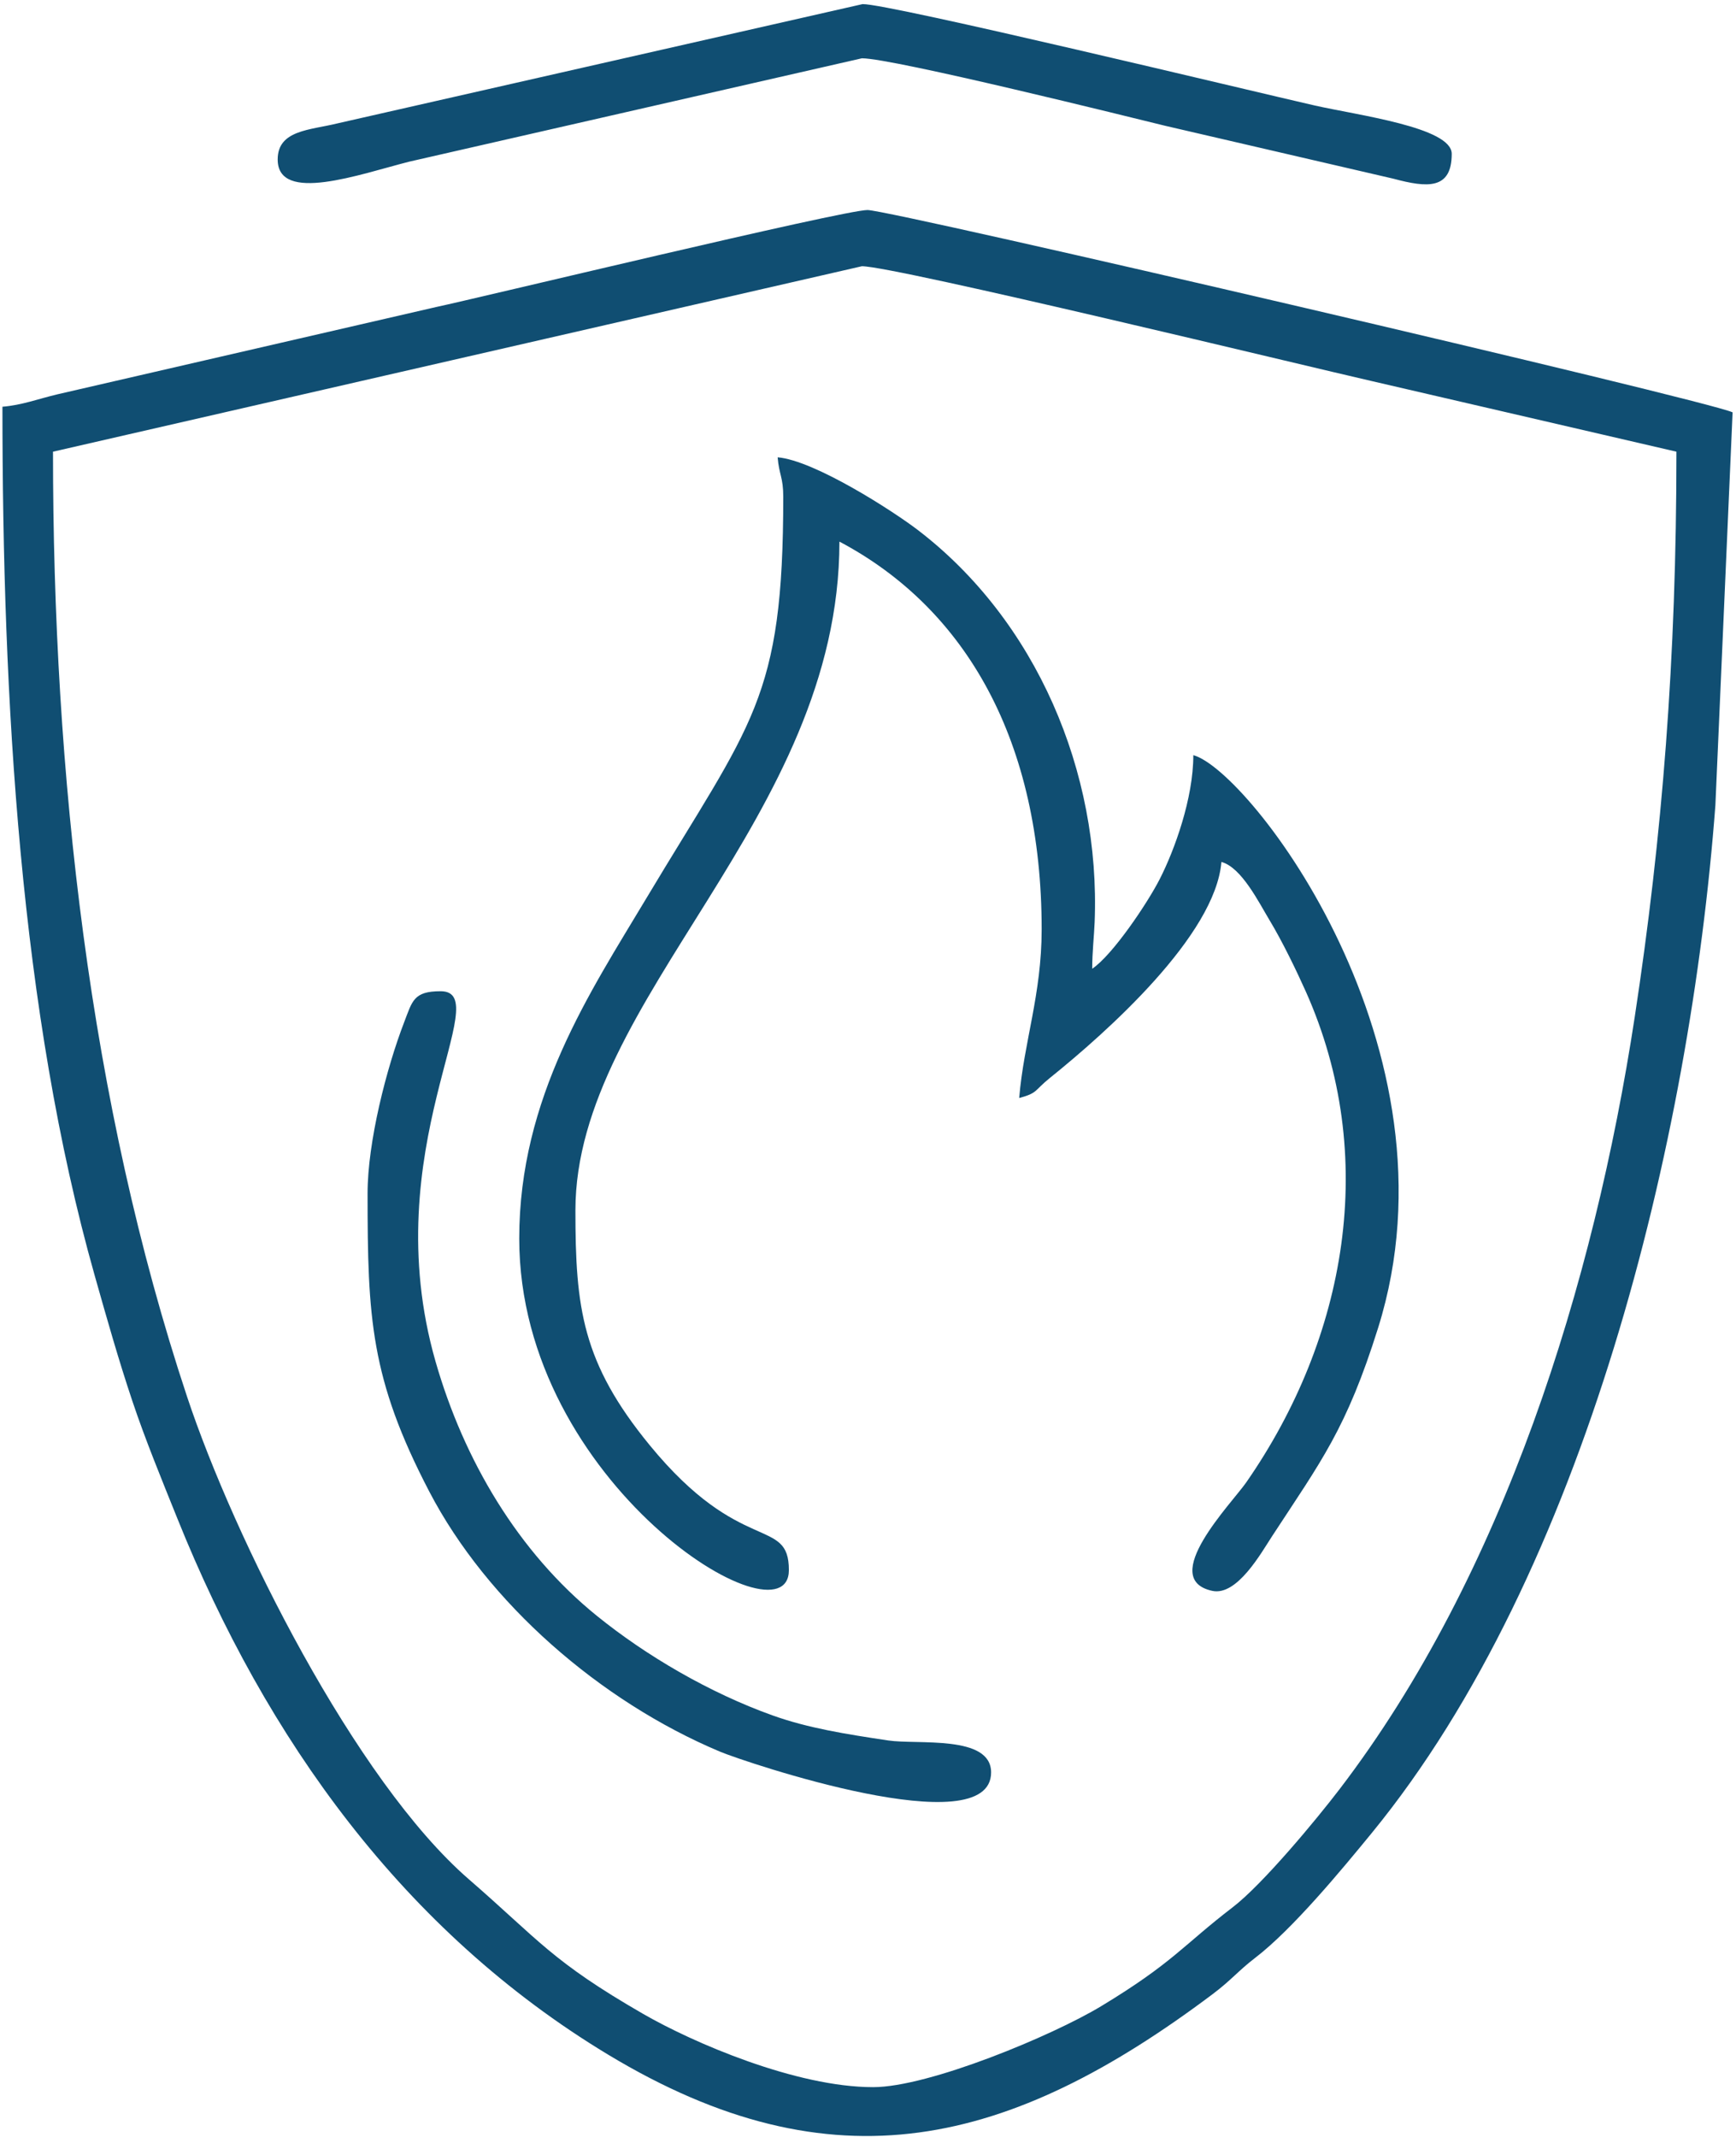
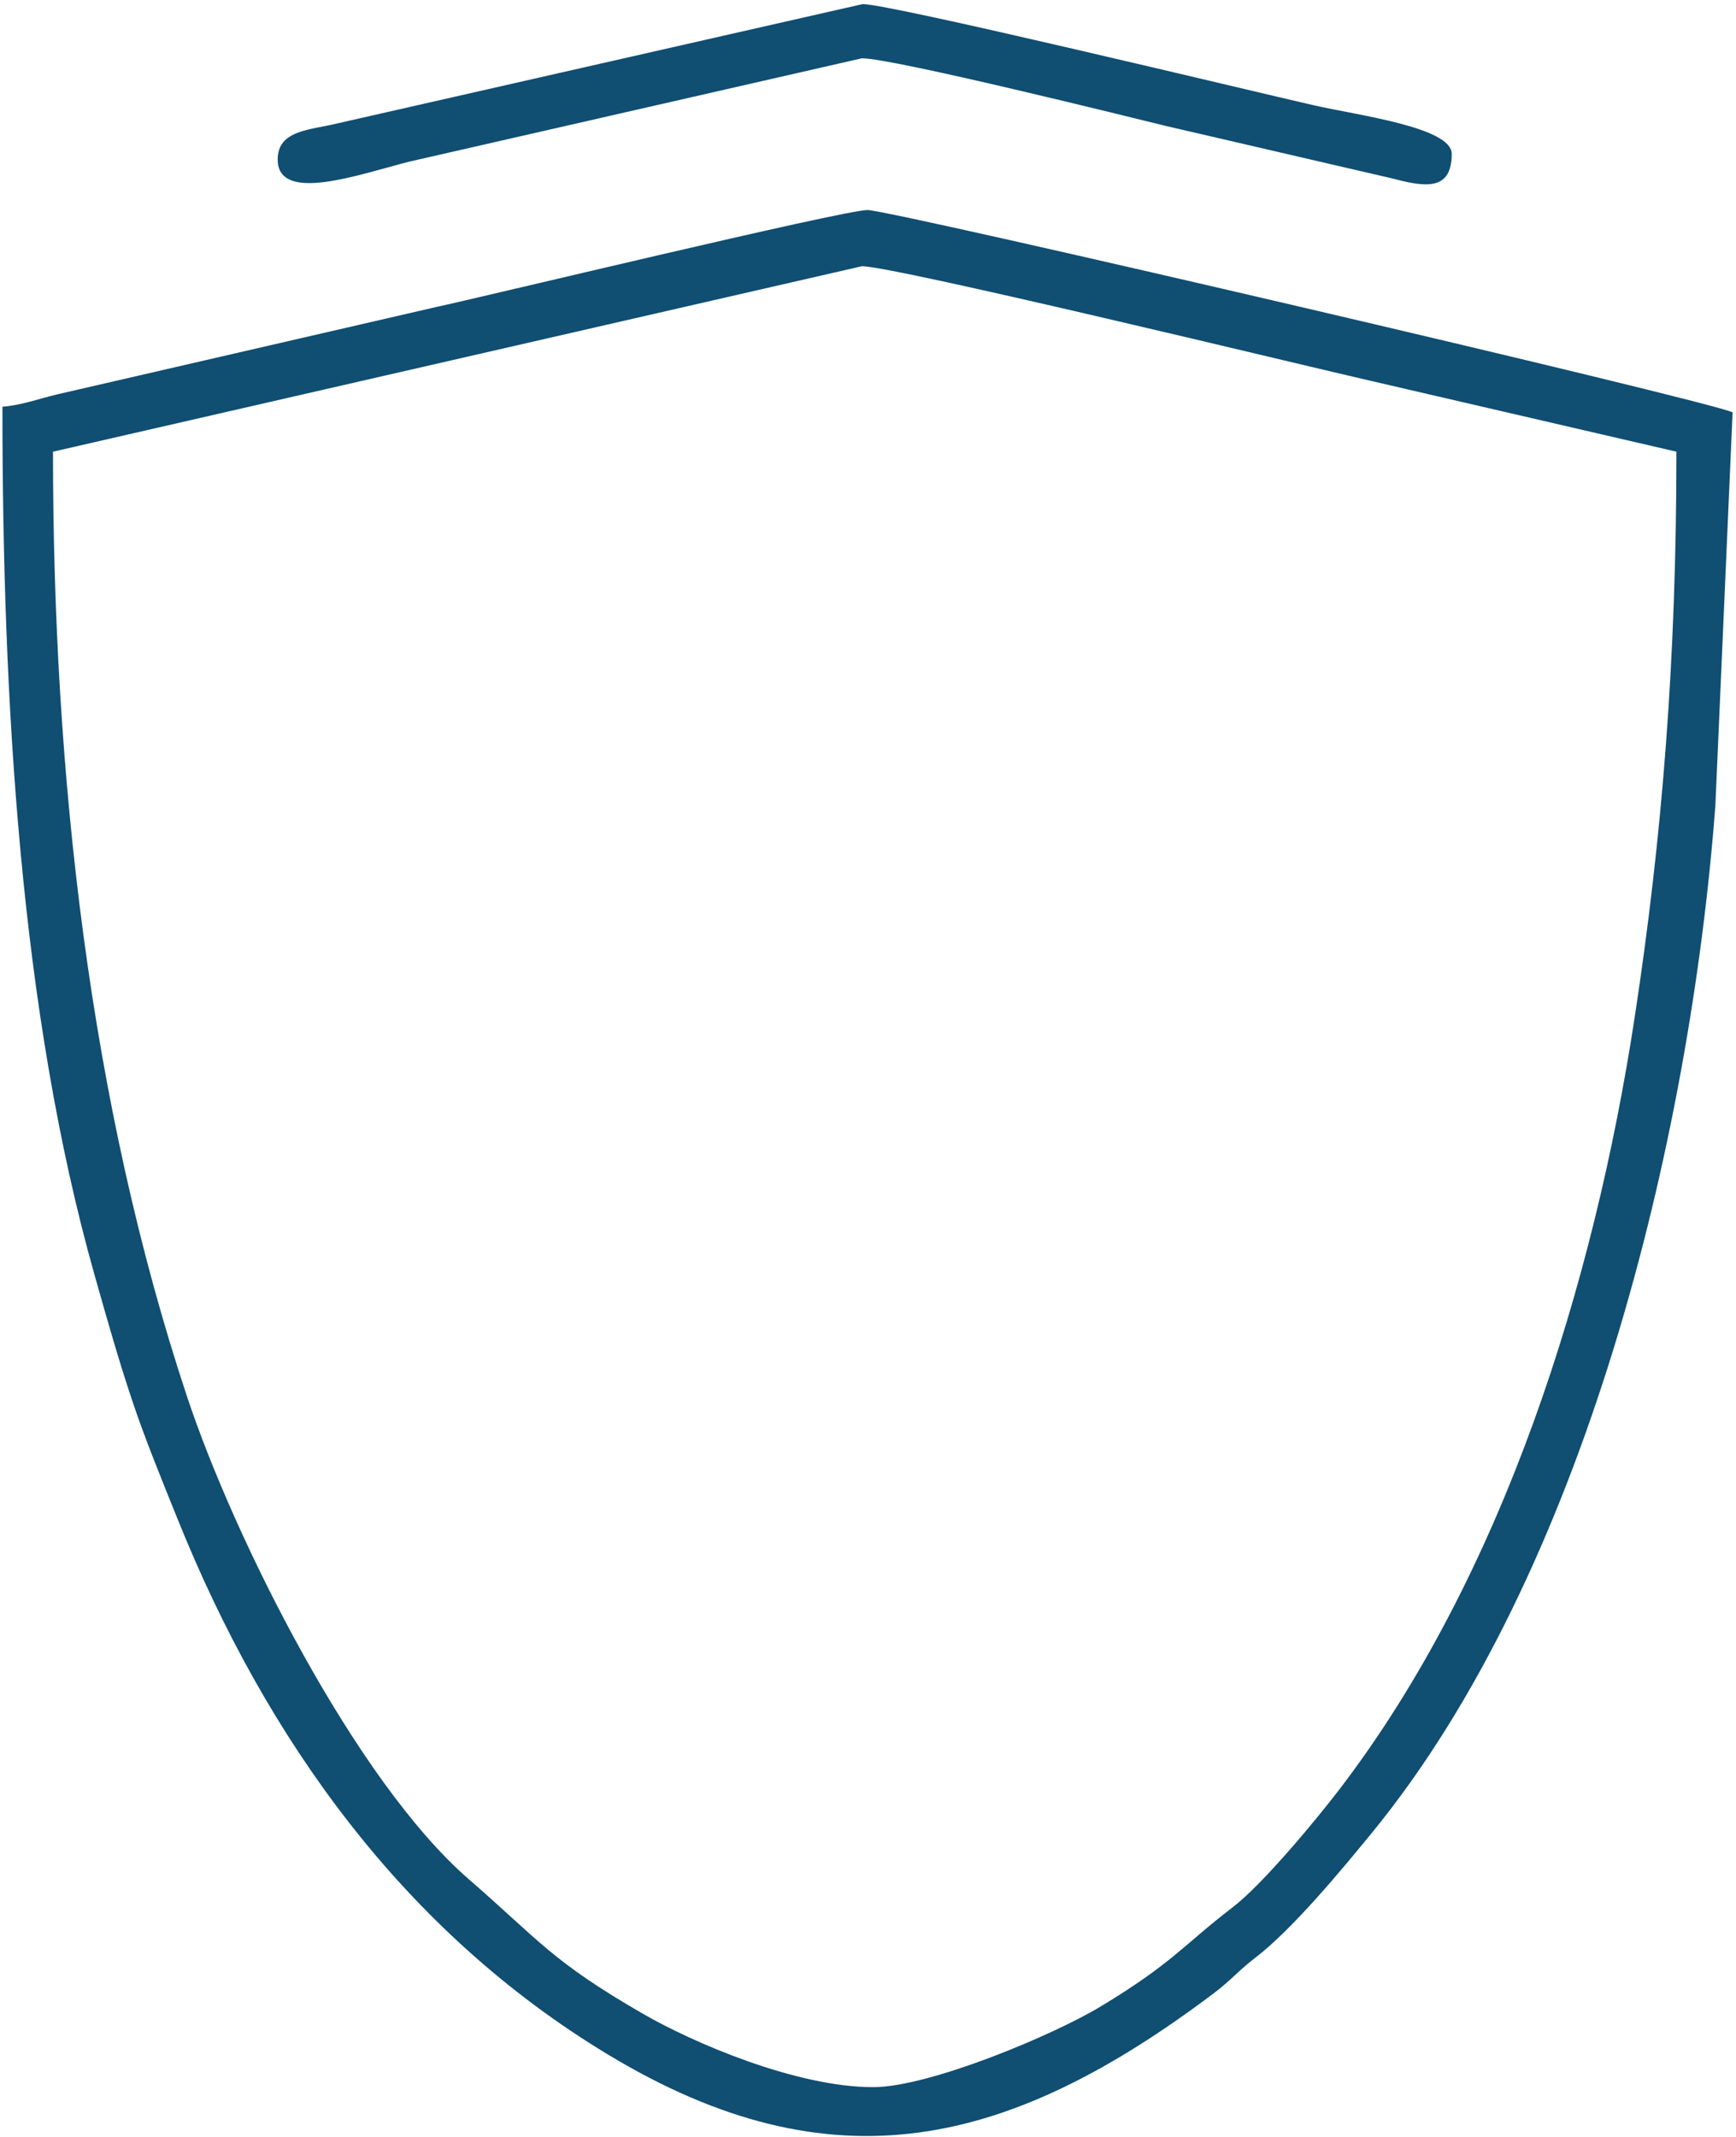
<svg xmlns="http://www.w3.org/2000/svg" width="412" height="507" viewBox="0 0 412 507" fill="none">
  <path fill-rule="evenodd" clip-rule="evenodd" d="M12.577 107.148L204.552 63.154C212.329 63.154 310.604 87 325.341 90.347L397.862 107.148C397.862 156.341 394.527 198.264 387.967 241.236C378.312 304.489 356.815 373.568 317.886 424.457C312.329 431.722 299.648 446.998 292.542 452.439C280.786 461.44 278.389 465.591 261.337 475.894C249.747 482.896 220.434 495.1 207.219 495.1C188.939 495.1 164.52 484.575 152.616 477.712C130.899 465.192 127.991 460.295 111.241 445.763C84.306 422.392 55.543 364.877 44.393 331.3C21.212 261.491 12.577 183.672 12.577 107.148ZM0.578 96.483C0.578 166.023 4.772 240.03 22.471 302.562C25.456 313.109 28.097 322.445 31.396 332.299C34.505 341.587 38.412 351.049 42.11 360.246C63.12 412.485 95.813 458.118 144.292 487.368C197.807 519.656 239.68 509.168 287.801 473.028C292.214 469.715 293.89 467.488 297.875 464.438C306.778 457.62 318.428 443.516 325.565 434.802C376.096 373.104 401.105 270.669 407.106 191.05L411.193 97.816C405.212 94.946 211.524 49.822 205.886 49.822C200.138 49.822 112.85 70.863 103.563 72.818L13.632 93.538C8.956 94.647 5.281 96.092 0.578 96.483Z" fill="#104E72" />
-   <path fill-rule="evenodd" clip-rule="evenodd" d="M185.888 117.813C185.888 166.003 178.515 171.13 153.314 213.223C140.076 235.334 123.229 260.35 123.229 293.791C123.229 352.176 187.221 390.994 187.221 372.448C187.221 359.61 175.842 369.237 154.191 342.819C138.14 323.233 136.561 310.232 136.561 287.126C136.561 236.831 199.22 194.157 199.22 128.479C229.447 144.473 247.214 175.997 247.214 220.467C247.214 235.899 242.986 247.185 241.881 260.462C246.341 259.271 245.408 258.725 249.141 255.723C262.767 244.769 288.426 221.887 289.875 204.469C294.65 205.744 298.755 214.077 301.332 218.343C304.3 223.256 307.662 230.196 309.872 235.132C327.392 274.264 319.563 317.388 295.754 351.663C292.339 356.58 274.706 374.551 287.7 377.373C293.585 378.651 299.307 368.378 301.875 364.45C313.601 346.514 319.548 338.951 327.065 314.983C347.809 248.839 296.429 182.669 283.209 179.139C283.209 189.411 278.739 201.666 275.25 208.508C272.346 214.206 264.054 226.557 259.212 229.799C259.212 225.832 259.662 221.945 259.788 218.766C261.209 183.031 245.88 147.241 217.909 125.788C212.003 121.258 193.298 109.209 184.555 108.481C184.902 112.651 185.888 113.217 185.888 117.813Z" fill="#104E72" />
  <path fill-rule="evenodd" clip-rule="evenodd" d="M65.903 37.824C65.903 48.387 85.371 41.331 97.097 38.354L204.553 13.827C211.965 13.827 268.865 27.962 276.529 29.839L330.705 42.394C338.765 44.559 344.535 45.014 344.535 36.491C344.535 30.198 322.22 27.34 312.01 25.022C297.876 21.812 210.702 0.789 204.707 0.976L80.027 29.283C73.574 30.879 65.903 30.832 65.903 37.824Z" fill="#104E72" />
-   <path fill-rule="evenodd" clip-rule="evenodd" d="M87.234 283.126C87.234 312.608 87.917 327.036 101.874 353.809C115.643 380.223 142.408 403.55 170.834 415.499C176.812 418.012 235.215 437.703 235.215 420.442C235.215 411.46 217.737 413.901 210.799 412.862C200.671 411.347 191.742 409.92 183.397 406.936C168.336 401.551 153.36 392.762 141.683 383.324C122.933 368.168 110.054 346.277 103.37 322.983C88.908 272.586 118.11 235.132 104.565 235.132C98.136 235.132 97.86 237.447 95.919 242.484C91.701 253.432 87.234 270.892 87.234 283.126Z" fill="#104E72" />
</svg>